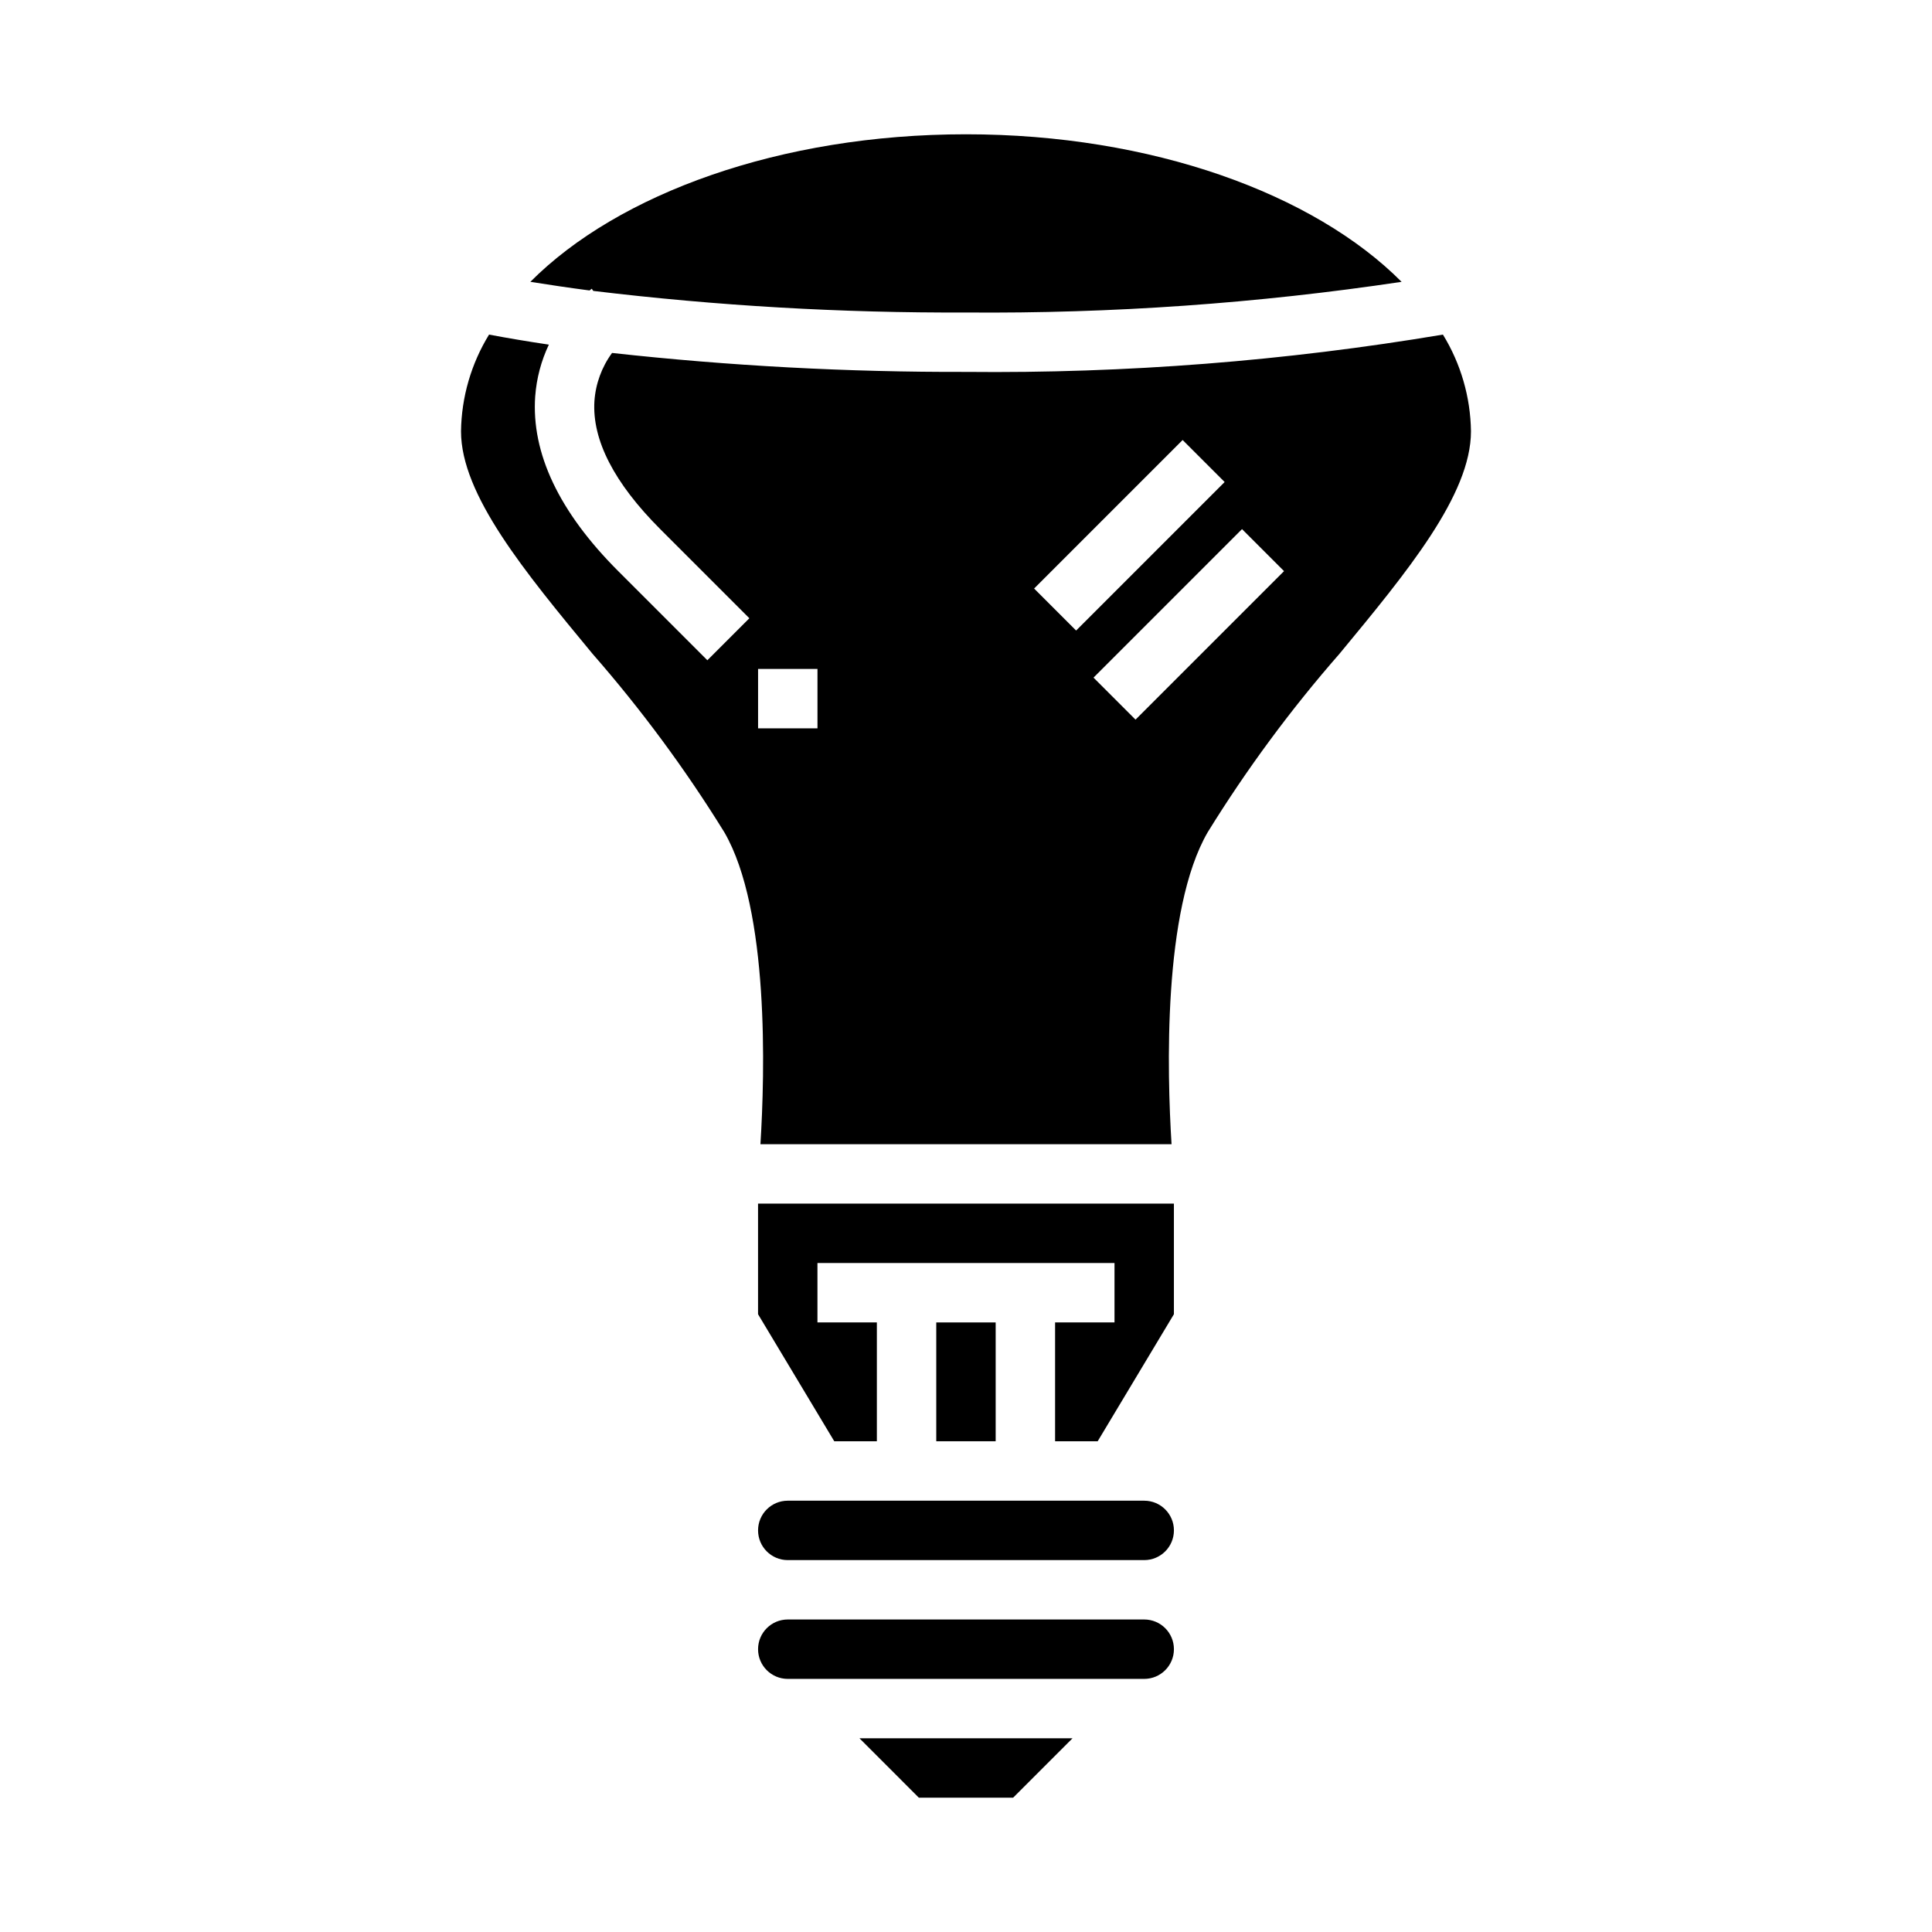
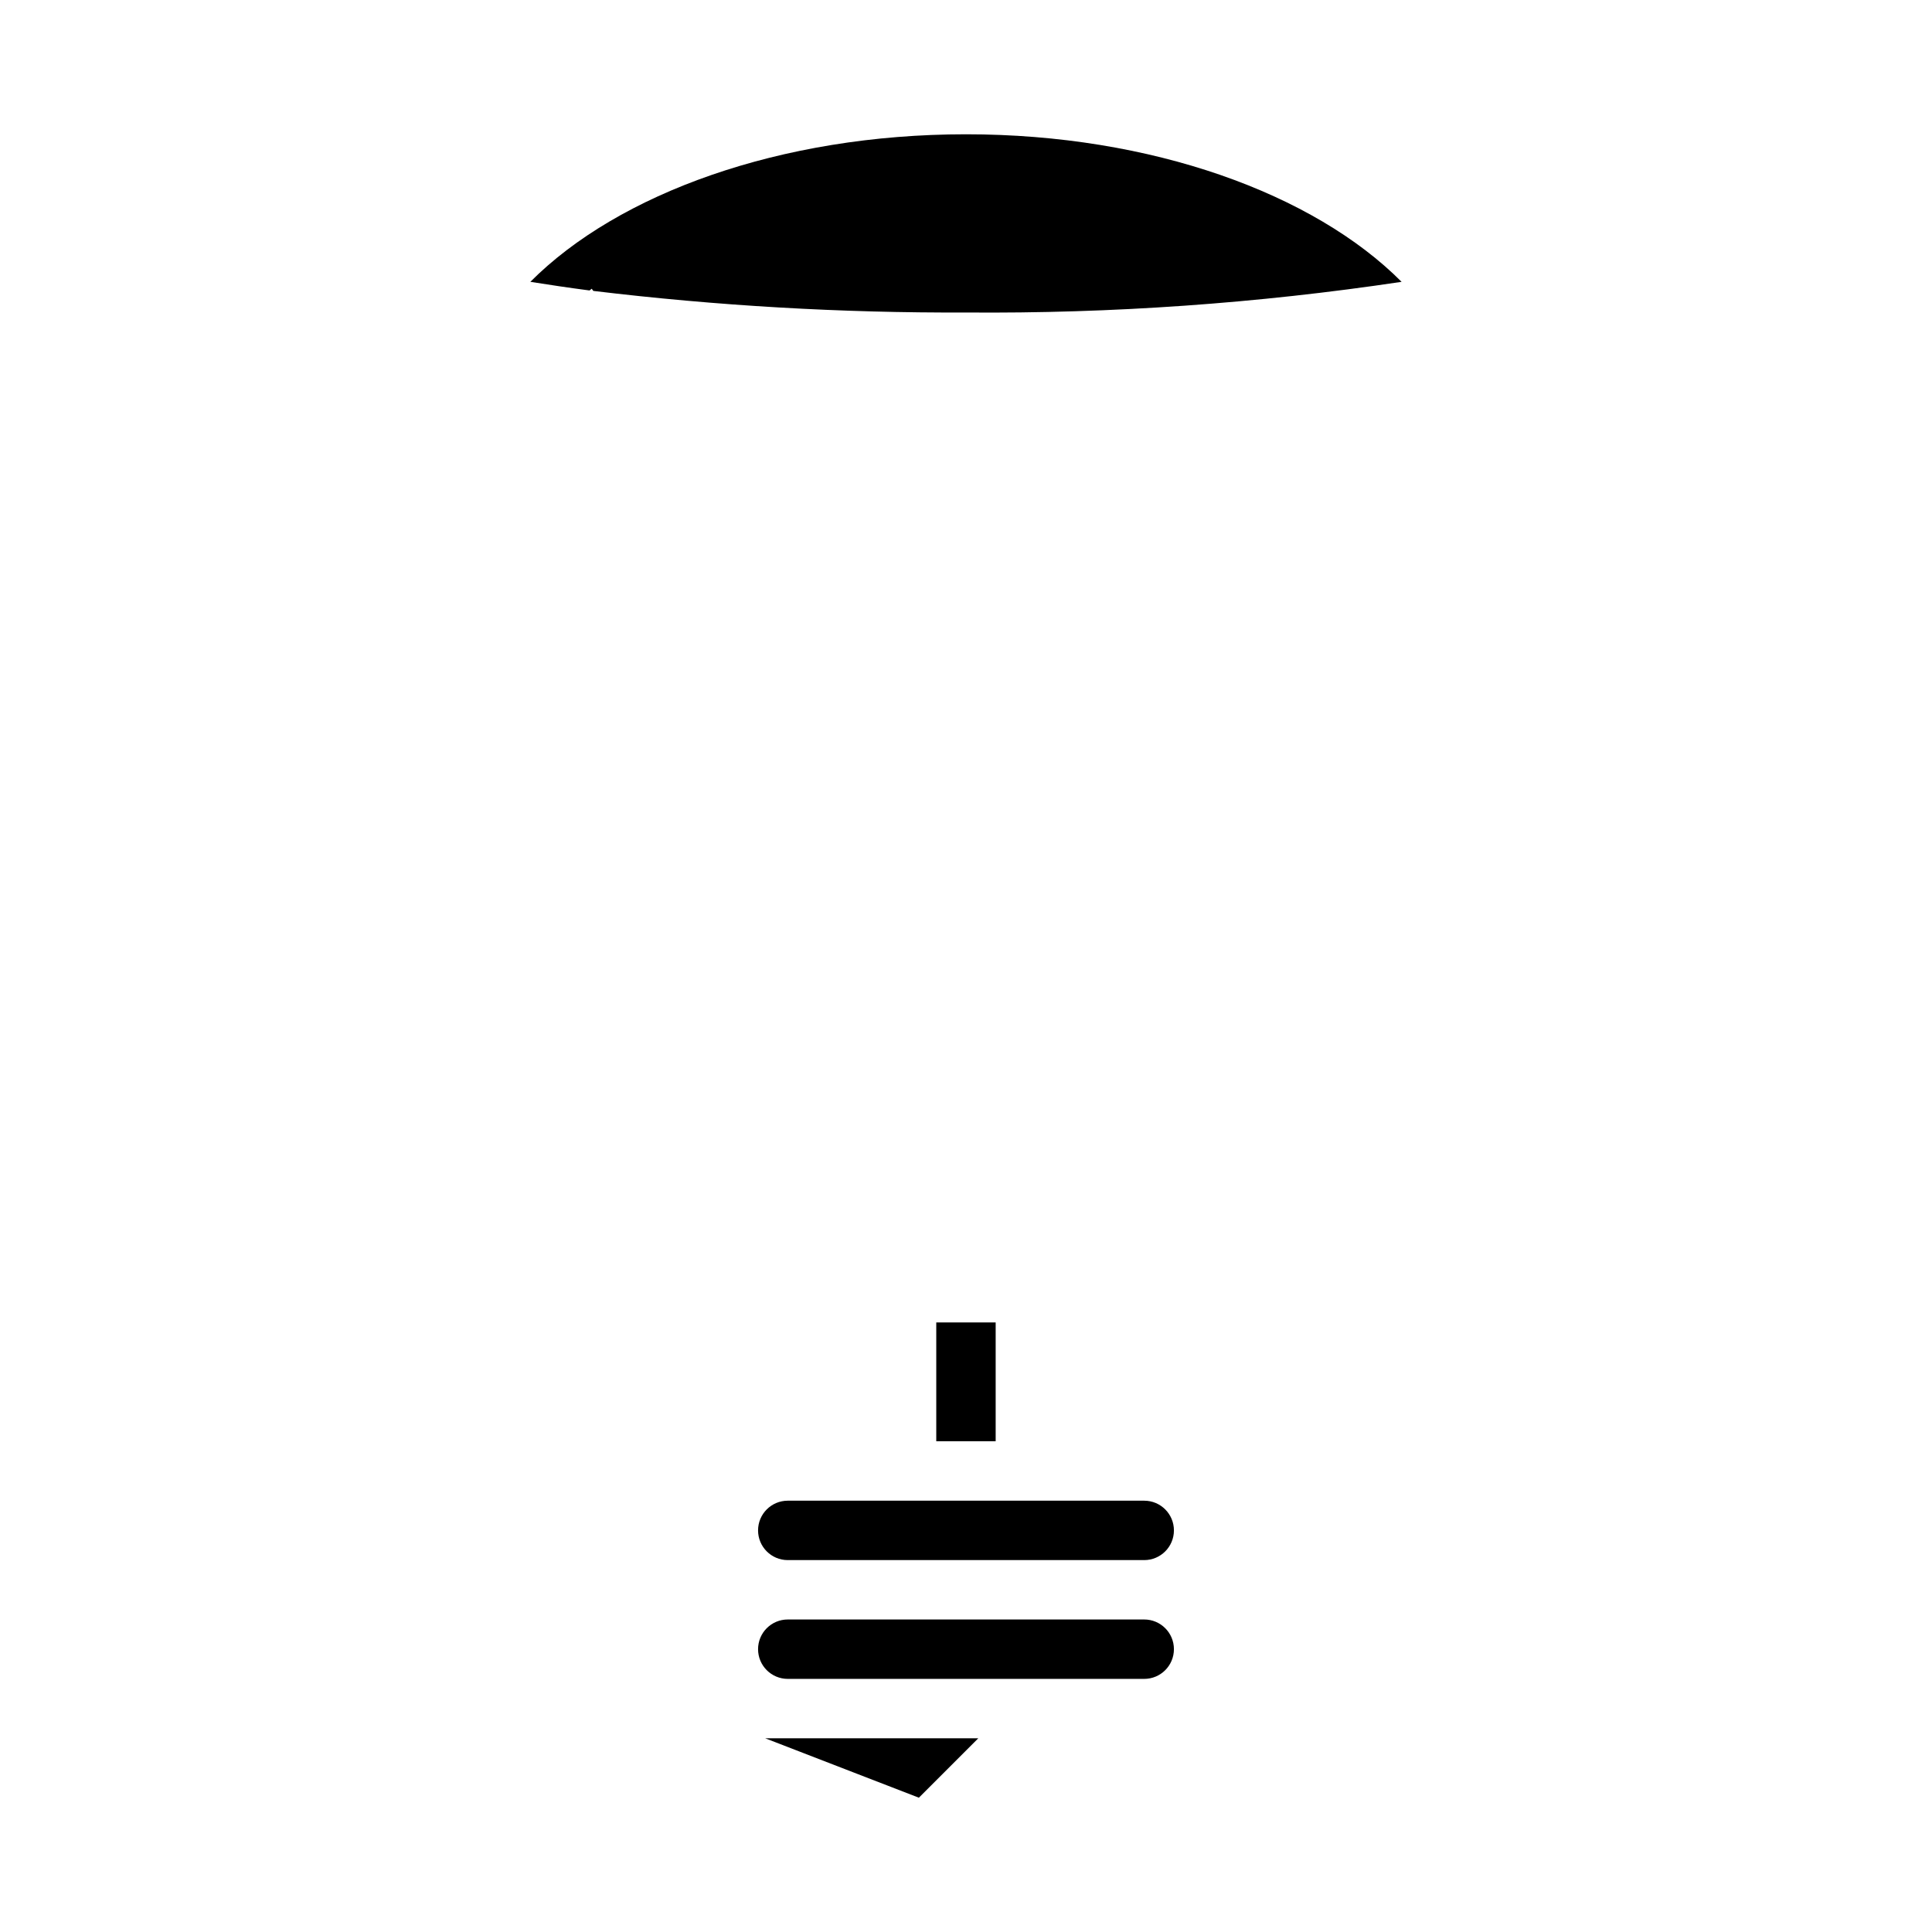
<svg xmlns="http://www.w3.org/2000/svg" fill="#000000" width="800px" height="800px" version="1.1" viewBox="144 144 512 512">
  <g>
    <path d="m447.23 541.7h-94.465c-4.348 0-7.871 3.523-7.871 7.871s3.523 7.871 7.871 7.871h94.465c4.348 0 7.871-3.523 7.871-7.871s-3.523-7.871-7.871-7.871z" />
-     <path d="m344.89 492.28 20.199 33.668h11.289v-31.488h-15.746v-15.742h78.723v15.742h-15.746v31.488h11.289l20.199-33.668v-29.305h-110.21z" />
    <path d="m392.12 494.46h15.742v31.488h-15.742z" />
    <path d="m300.81 220.52 0.426 0.574h-0.004c32.773 3.949 65.758 5.863 98.766 5.723 38.633 0.309 77.23-2.41 115.44-8.129-23.246-23.359-66.227-39.102-115.44-39.102-49.219 0-92.199 15.742-115.45 39.102 4.977 0.789 10.234 1.574 15.688 2.289 0.254-0.211 0.516-0.418 0.57-0.457z" />
-     <path d="m387.51 620.41h24.973l15.742-15.742h-56.457z" />
-     <path d="m526.39 232.67c-41.758 7.008-84.051 10.316-126.39 9.887-31.336 0.09-62.652-1.586-93.797-5.023-2.738 3.731-4.359 8.16-4.676 12.777-0.637 10.289 5.234 21.695 17.445 33.914l23.617 23.617-11.133 11.133-23.617-23.617c-15.672-15.672-23.074-31.277-22.004-46.375l0.004-0.004c0.355-4.731 1.578-9.359 3.613-13.648-5.551-0.828-10.836-1.715-15.848-2.66-4.738 7.719-7.309 16.574-7.43 25.629 0 16.832 16.918 37.273 34.824 58.93 12.941 14.793 24.637 30.625 34.969 47.344 11.918 20.586 10.734 63.762 9.555 82.656h108.95c-1.18-18.895-2.363-62.07 9.566-82.656 10.324-16.715 22.016-32.551 34.957-47.336 17.91-21.664 34.828-42.105 34.828-58.938-0.125-9.055-2.691-17.91-7.434-25.629zm-165.75 104.35h-15.742v-15.746h15.742zm57.41-37.055 39.359-39.359 11.133 11.133-39.359 39.359zm26.875 34.746-11.133-11.133 39.359-39.359 11.133 11.133z" />
+     <path d="m387.51 620.41l15.742-15.742h-56.457z" />
    <path d="m447.23 573.18h-94.465c-4.348 0-7.871 3.523-7.871 7.871 0 4.348 3.523 7.871 7.871 7.871h94.465c4.348 0 7.871-3.523 7.871-7.871 0-4.348-3.523-7.871-7.871-7.871z" />
  </g>
</svg>